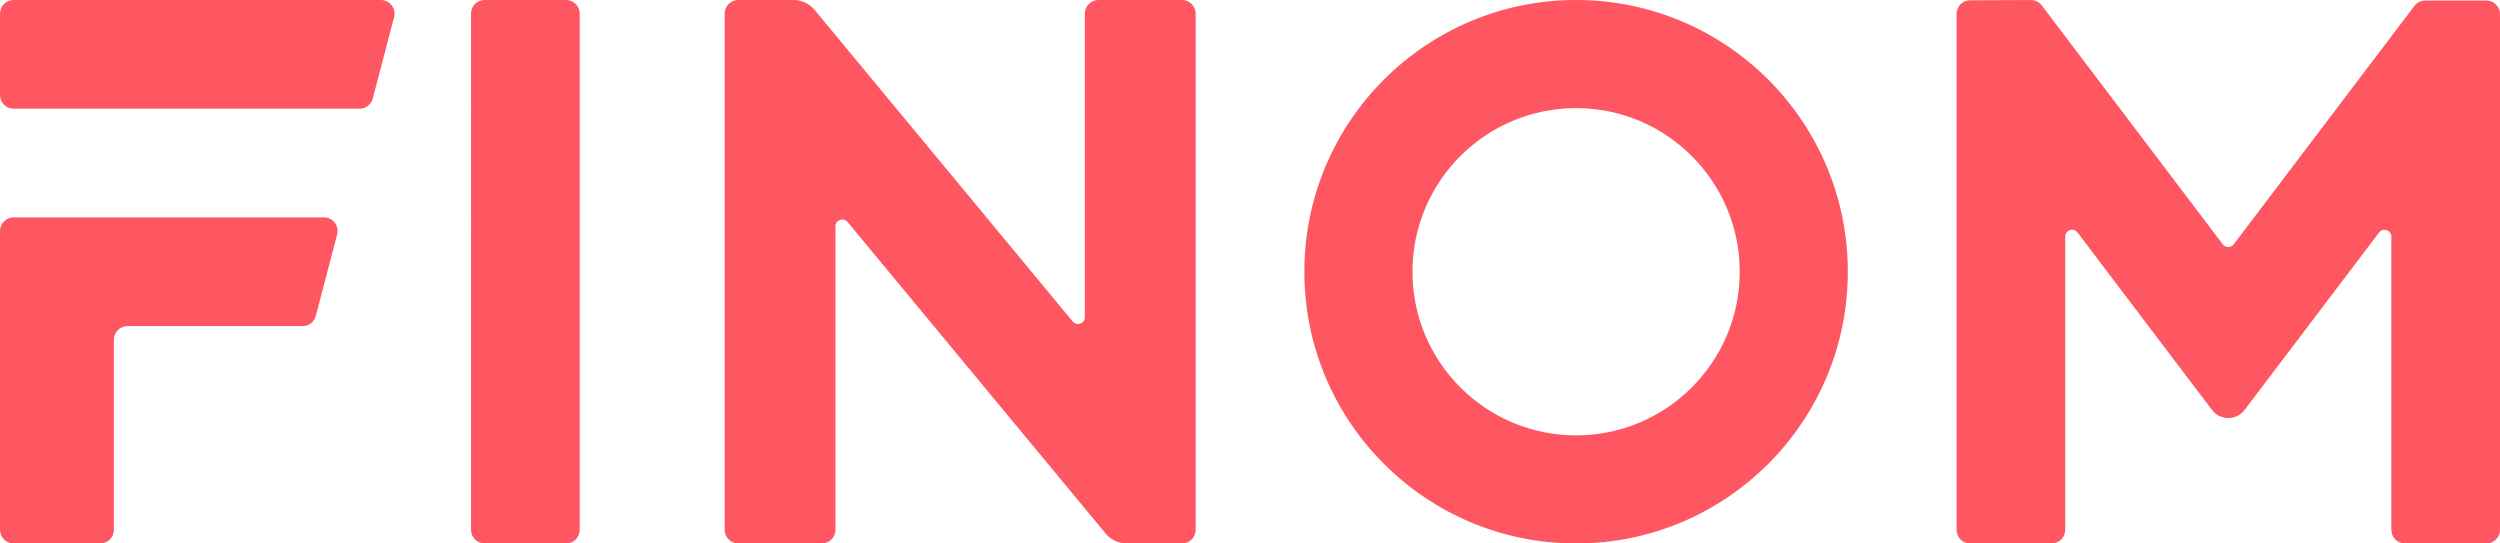
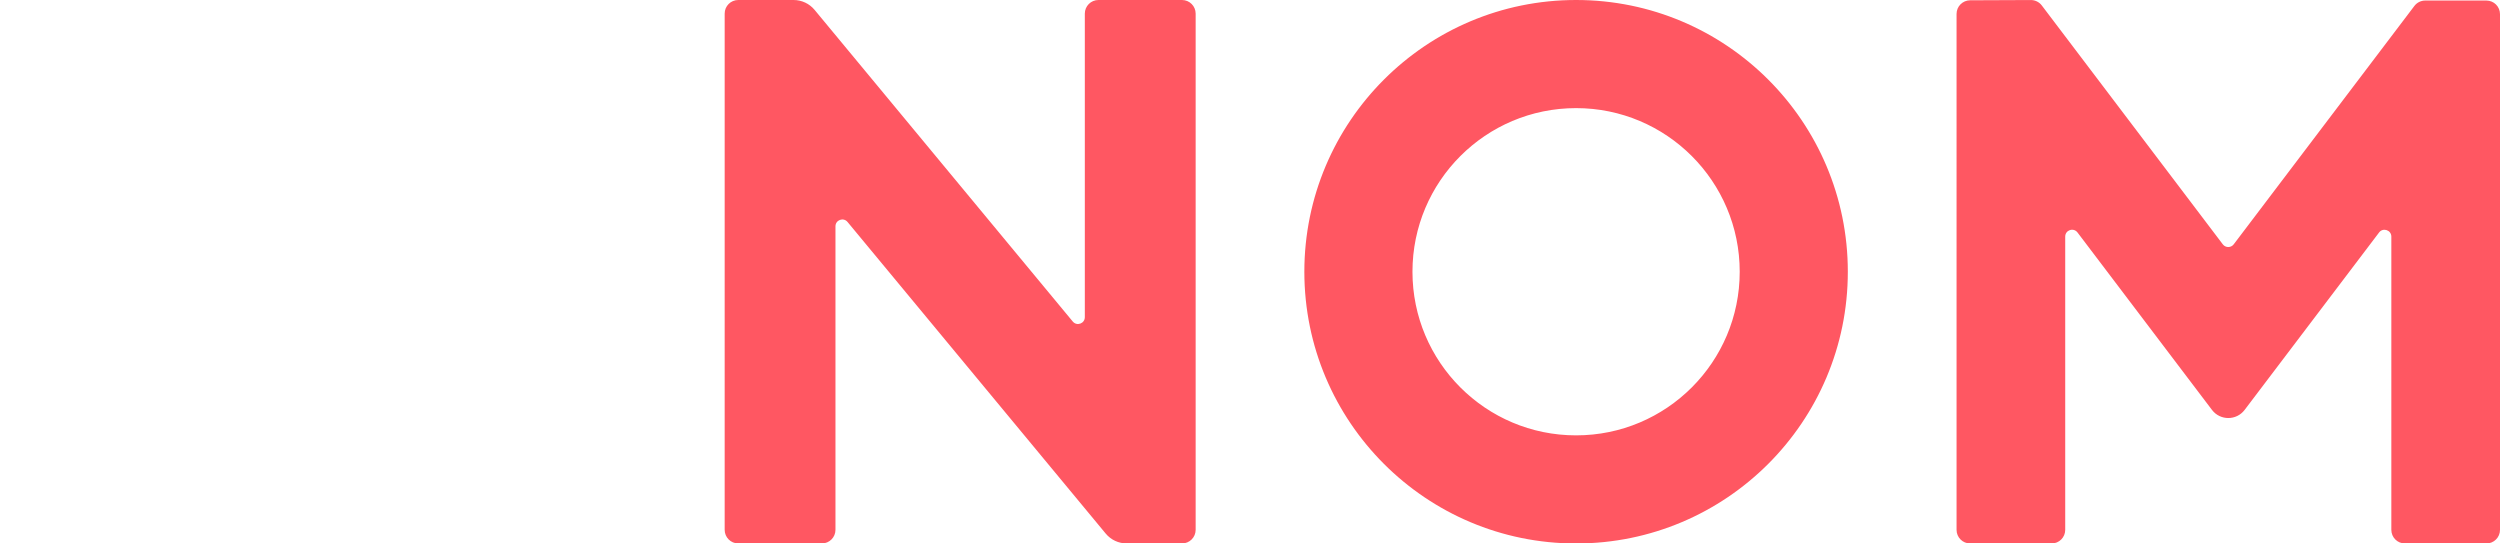
<svg xmlns="http://www.w3.org/2000/svg" width="69" height="15" fill="none">
-   <path fill-rule="evenodd" clip-rule="evenodd" d="M.376 0C.168 0 0 .168 0 .376V2.624C0 2.832.168 3 .376 3H9.924c.171 0 .321-.115.364-.281l.589-2.247C10.939.233 10.759 0 10.512 0H.376zM2.767 15H.376C.168 15 0 14.831 0 14.623V6.376c0-.208.168-.376.376-.376H8.941c.247 0 .427.233.364.472l-.589 2.247c-.043.166-.193.281-.364.281H3.519c-.208 0-.376.169-.376.376v5.247c0 .208-.169.376-.376.376zM15.624 0C15.832 0 16 .168 16 .376V14.624c0 .208-.169.376-.376.376h-2.247c-.208 0-.376-.169-.376-.376V.376C13 .168 13.168 0 13.376 0h2.247z" fill="#FF5762" />
  <path d="M30.317 0h2.306C32.831 0 33 .168 33 .376V14.623c0 .208-.169.376-.376.376h-1.527c-.224 0-.437-.1-.58-.273l-7.125-8.6c-.113-.136-.333-.056-.333.12v8.377c0 .208-.169.376-.376.376h-2.306c-.208 0-.376-.169-.376-.376V.376C20 .168 20.169 0 20.376 0h1.527c.224 0 .437.1.58.273l7.125 8.601c.113.136.333.056.333-.12V.376C29.941.168 30.11 0 30.317 0zM51 7.5c0 4.142-3.358 7.5-7.5 7.5S36 11.642 36 7.5C36 3.358 39.358 0 43.5 0S51 3.358 51 7.5zm-12.016 0c0 2.494 2.022 4.516 4.516 4.516 2.494 0 4.516-2.022 4.516-4.516S45.994 2.984 43.5 2.984c-2.494 0-4.516 2.022-4.516 4.516zM68.624 15h-2.247c-.208 0-.376-.169-.376-.376V6.53c0-.18-.229-.257-.338-.114l-3.712 4.898c-.226.298-.674.298-.9 0l-3.712-4.898C57.229 6.272 57 6.349 57 6.53v8.094c0 .208-.169.376-.376.376h-2.247c-.208 0-.376-.169-.376-.376V.384c0-.207.168-.375.375-.376l1.676-.007c.118-0.0.23.055.301.149L61.35 6.744c.075.099.225.099.3 0L66.637.164c.071-.094.182-.149.3-.149h1.687c.208 0 .376.168.376.376V14.624c0 .208-.169.376-.376.376z" fill="#FF5762" />
</svg>